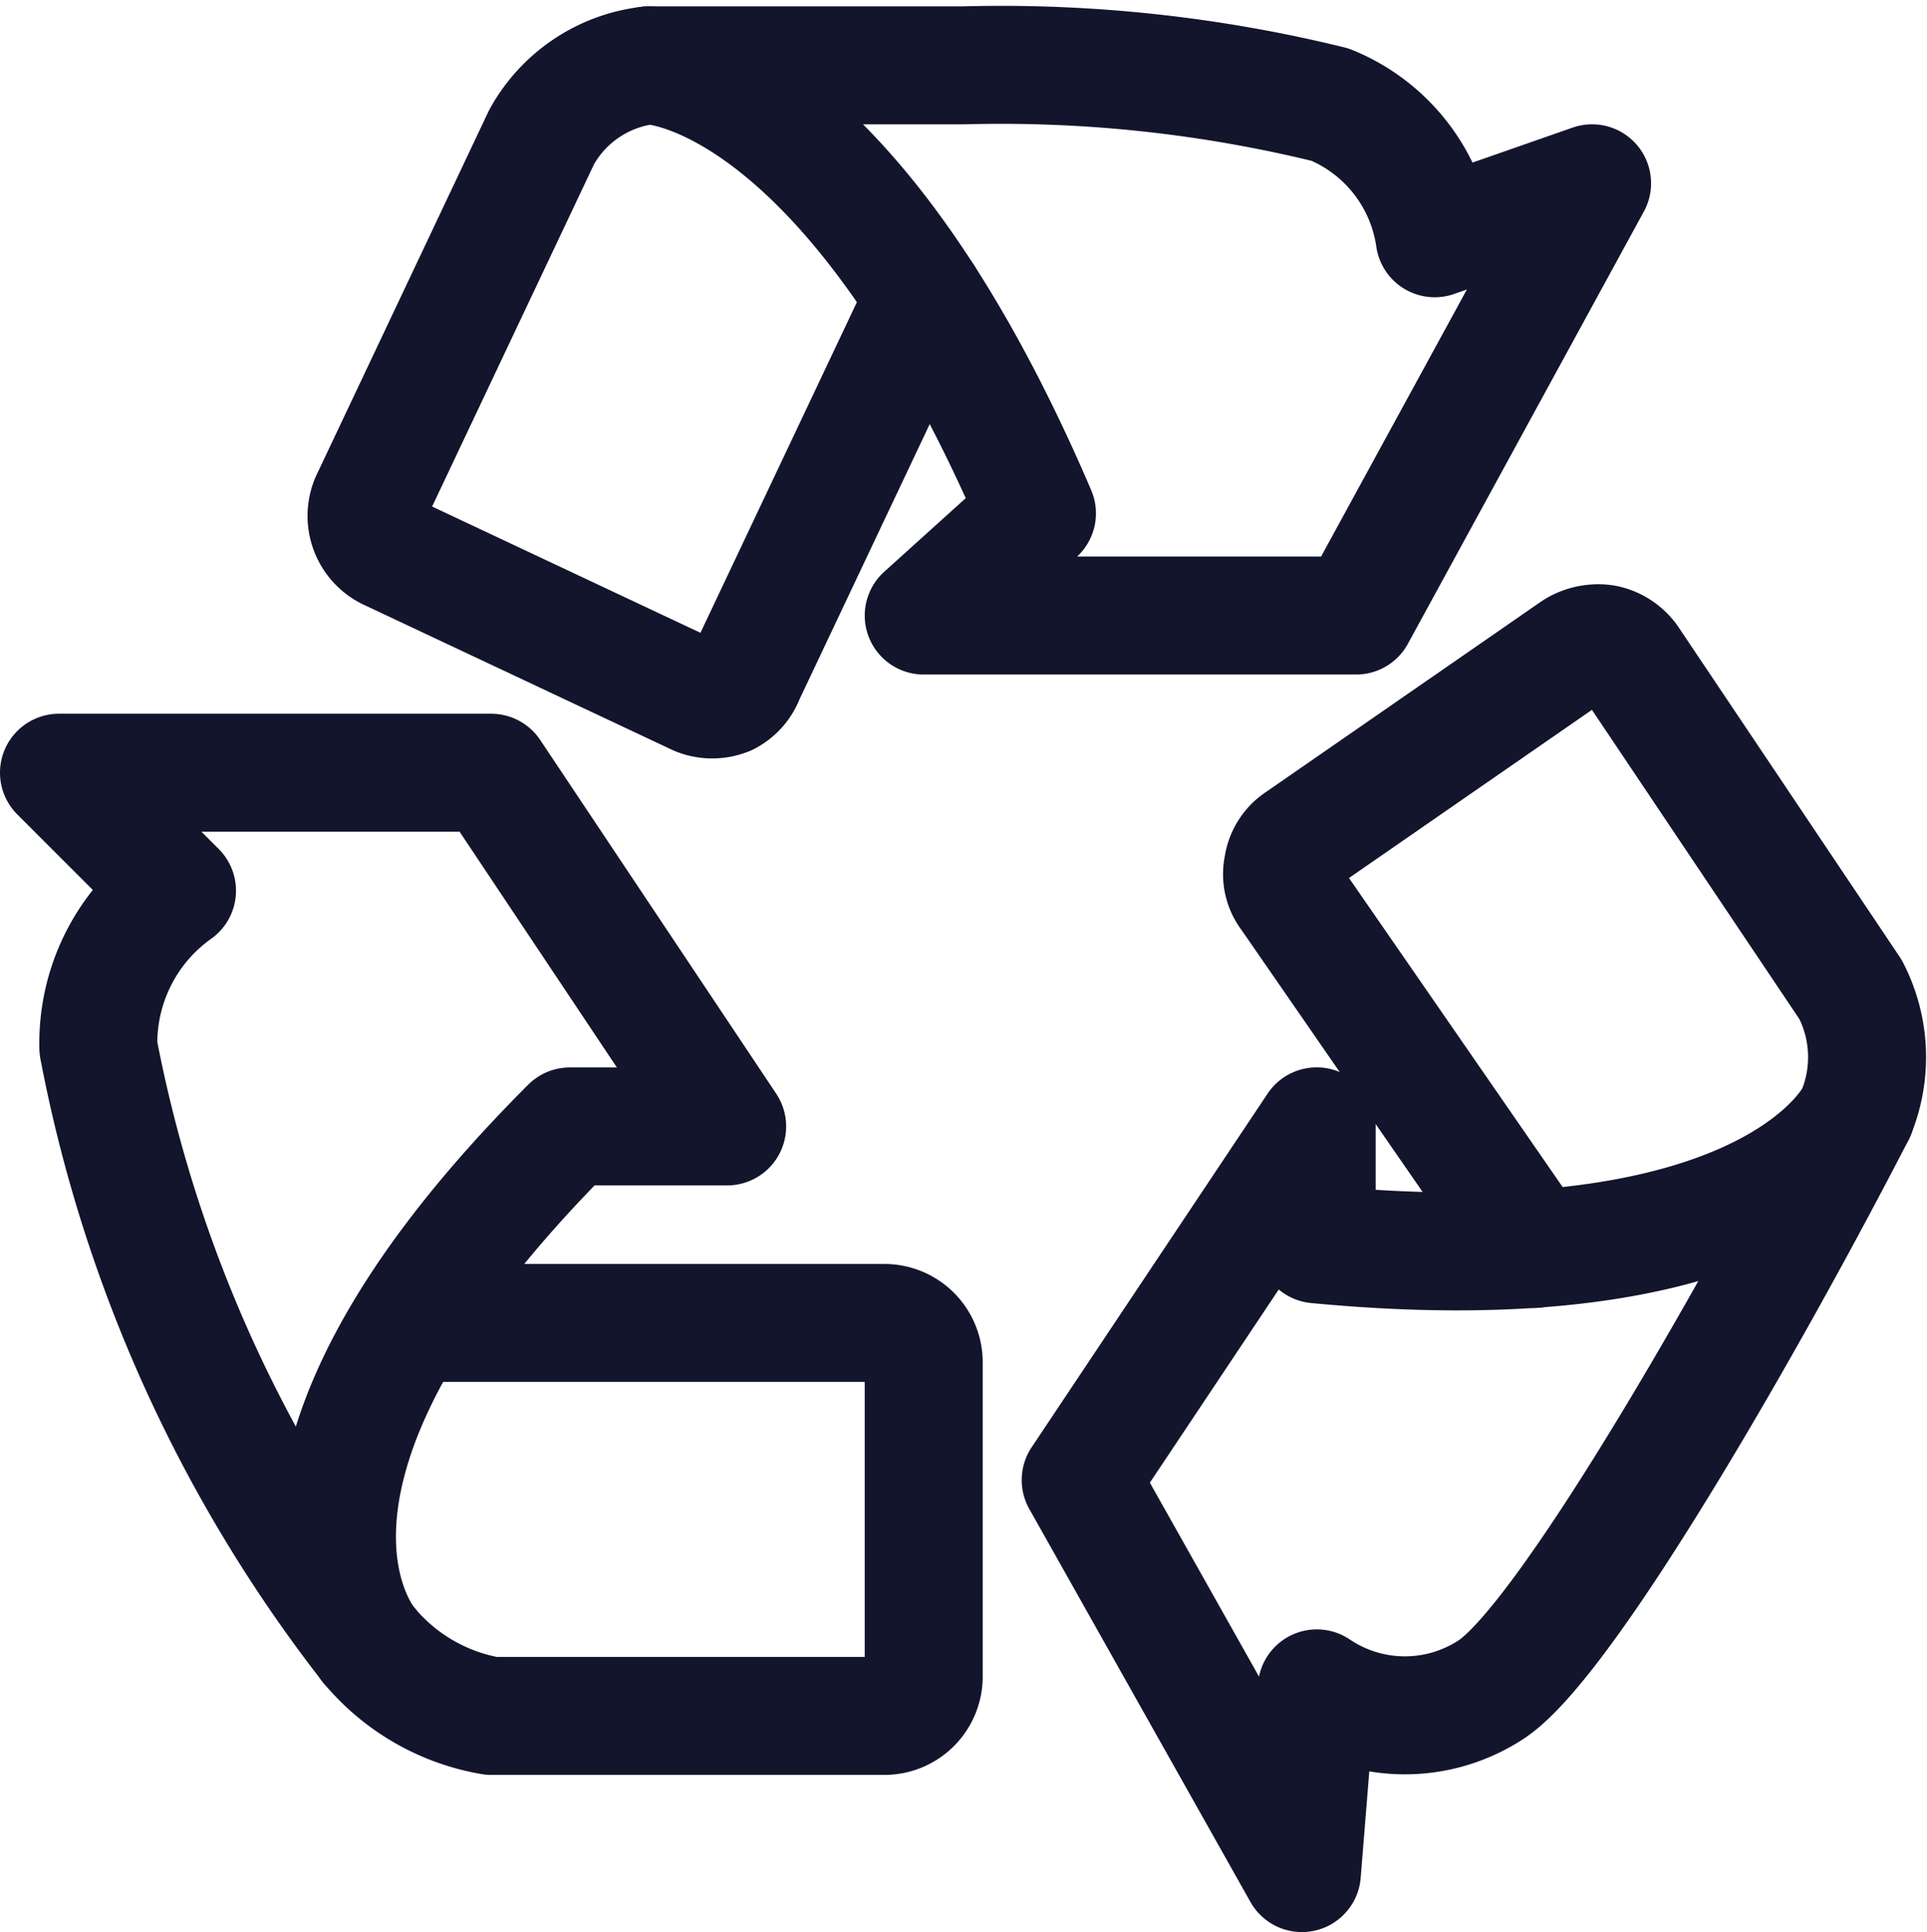
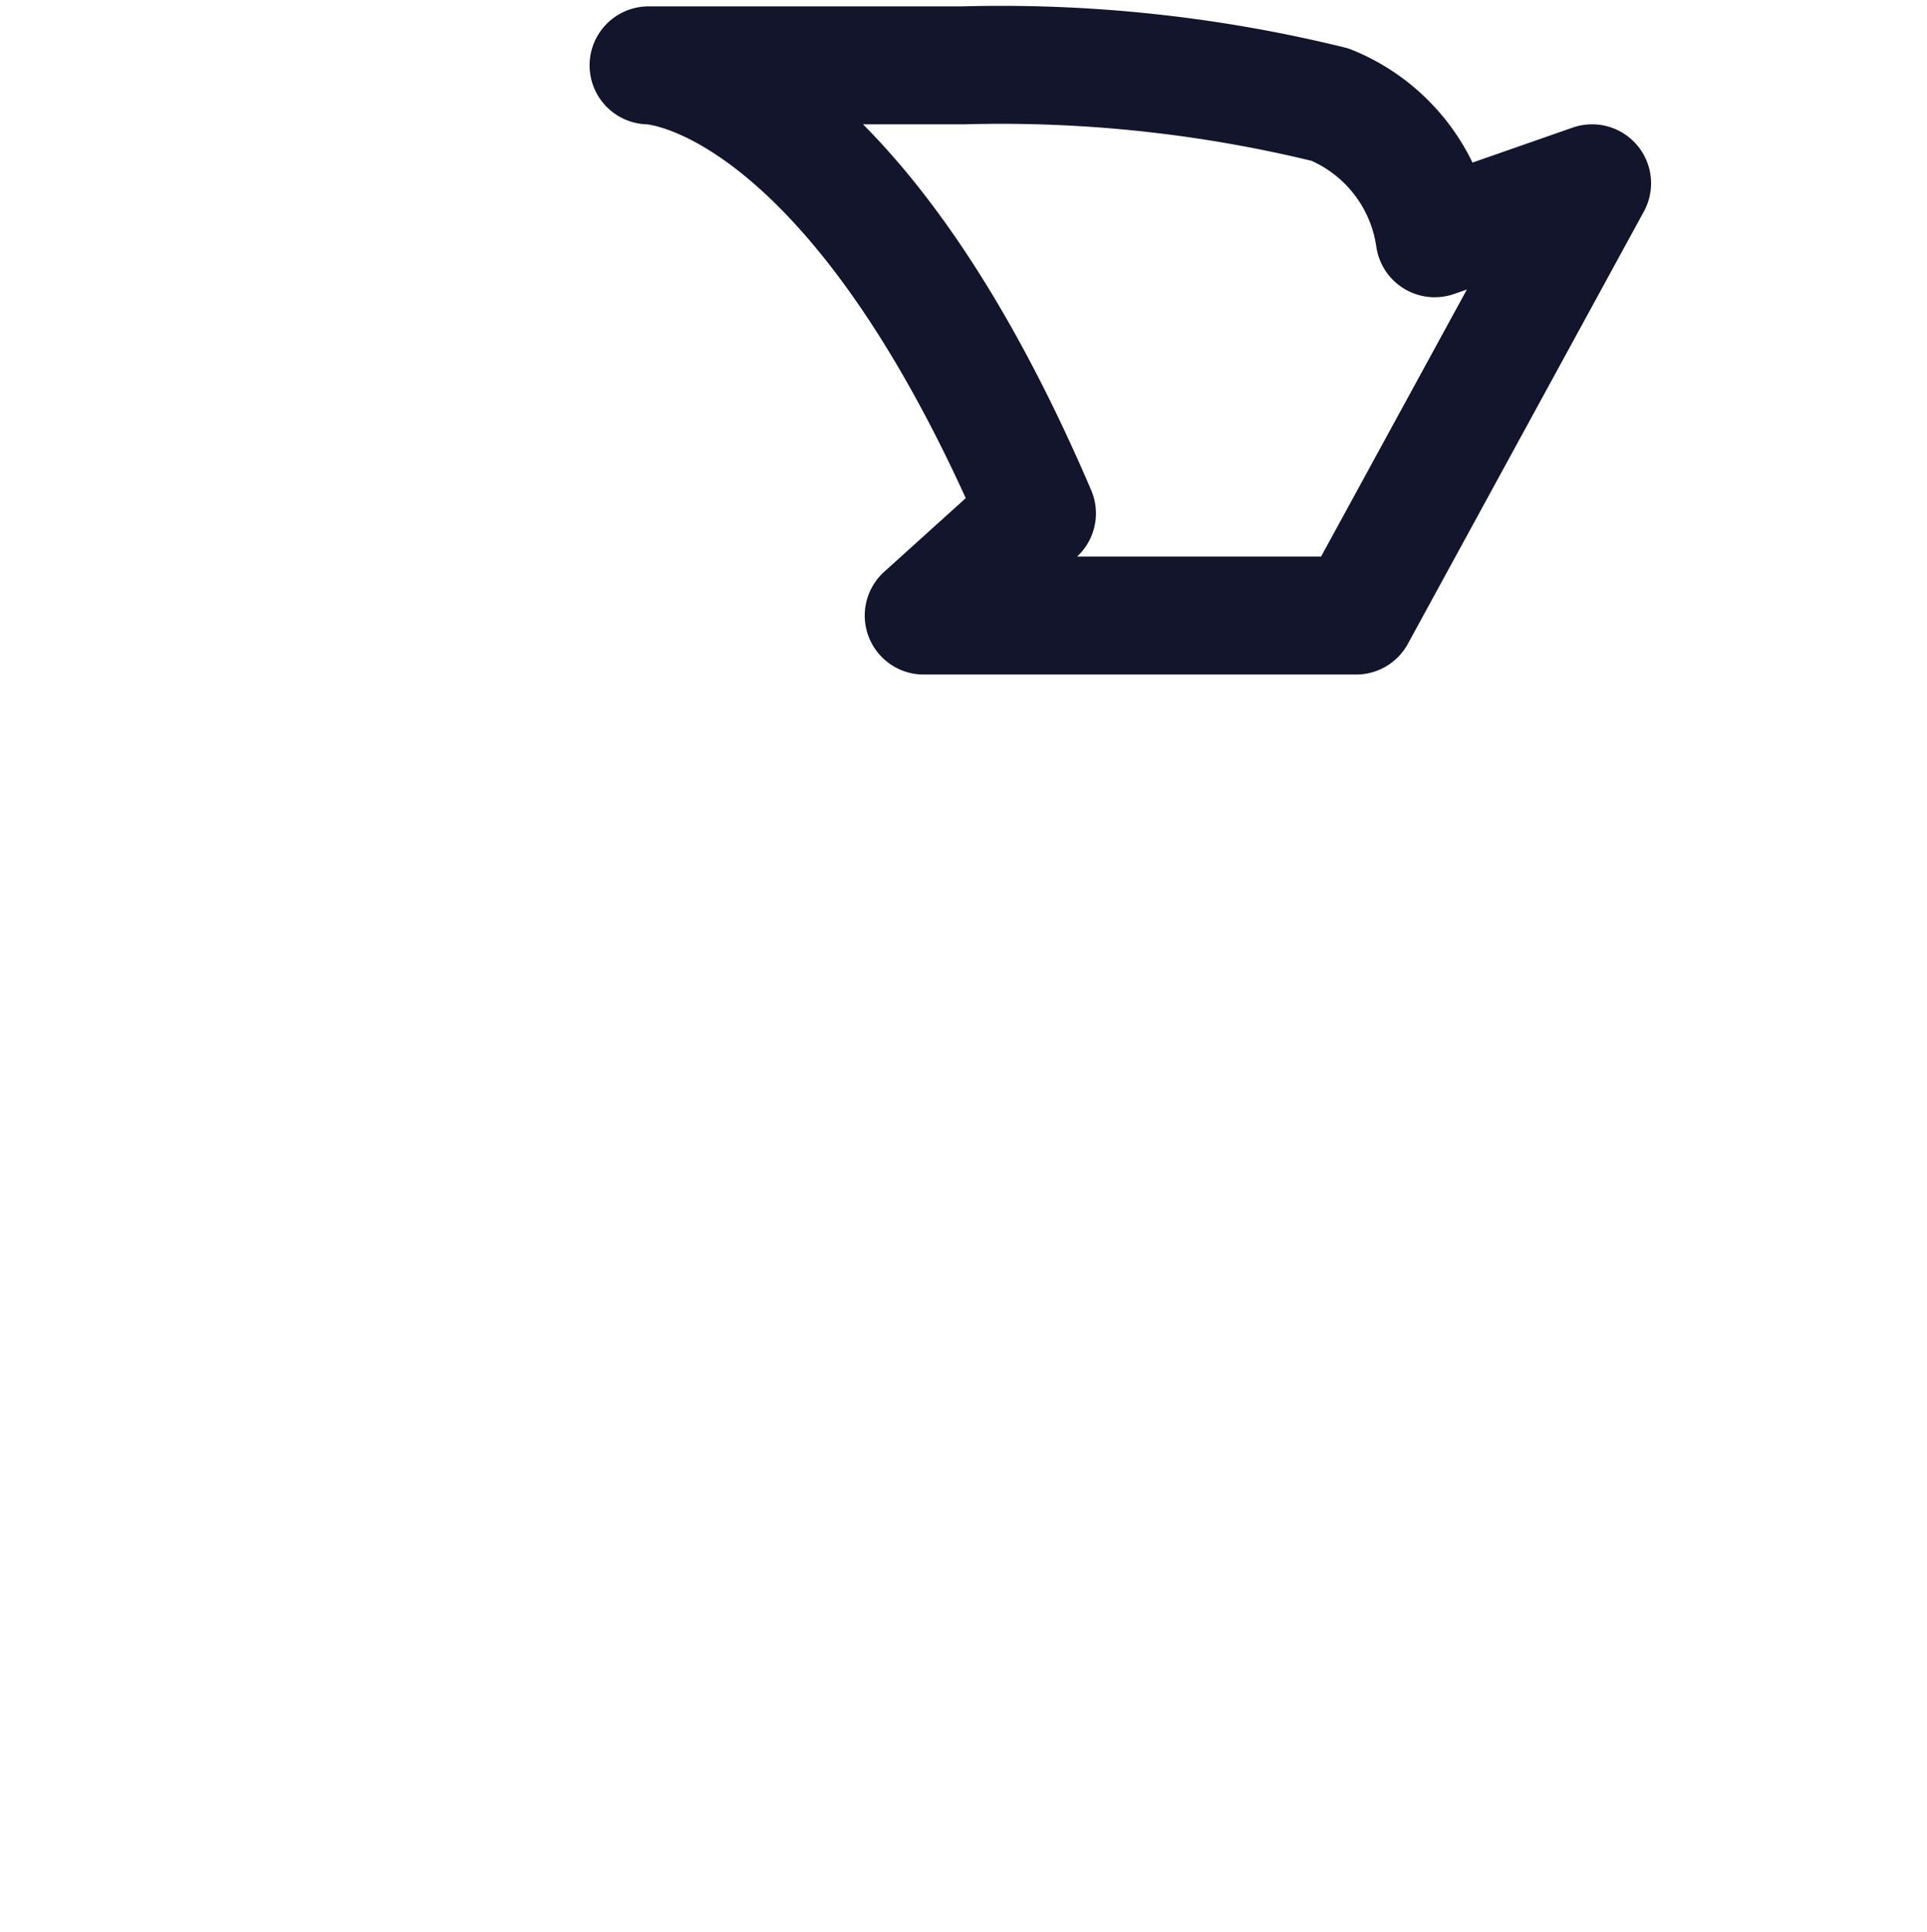
<svg xmlns="http://www.w3.org/2000/svg" width="57.161" height="57.323" viewBox="0 0 57.161 57.323">
  <g id="Group_17012" data-name="Group 17012" transform="translate(1.75 1.924)">
    <g id="Group_16482" data-name="Group 16482" transform="translate(0 21.003)">
-       <path id="Path_23215" data-name="Path 23215" d="M9.209,29.391H23.2a1.166,1.166,0,0,1,1.166,1.166v9.328A1.166,1.166,0,0,1,23.2,41.05H11.541a6.04,6.04,0,0,1-3.614-2.075" transform="translate(1.284 -13.067)" fill="none" stroke="#13152d" stroke-linecap="round" stroke-linejoin="round" stroke-width="3.5" />
-       <path id="Path_23216" data-name="Path 23216" d="M10.1,42.829s-4.5-4.967,5.946-15.414h4.664l-7-10.494H.891l3.5,3.5a5.55,5.55,0,0,0-2.332,4.664A41.508,41.508,0,0,0,10.1,42.829Z" transform="translate(-0.891 -16.922)" fill="none" stroke="#13152d" stroke-linecap="round" stroke-linejoin="round" stroke-width="3.5" />
-     </g>
-     <path id="Path_23217" data-name="Path 23217" d="M36.07,31.959,28.818,21.466a1.026,1.026,0,0,1-.187-.863,1.073,1.073,0,0,1,.466-.746l8.185-5.667A1.306,1.306,0,0,1,38.169,14a1.189,1.189,0,0,1,.746.49l6.553,9.771a4.361,4.361,0,0,1,.163,3.661" transform="translate(7.676 3.174)" fill="none" stroke="#13152d" stroke-linecap="round" stroke-linejoin="round" stroke-width="3.5" />
-     <path id="Path_23218" data-name="Path 23218" d="M47.039,24.635s-2.332,5.2-16,3.894v-3.5l-7,10.494L30.6,47.184l.443-5.48a4.664,4.664,0,0,0,5.223,0c2.239-1.562,7.6-10.913,10.773-17.069Z" transform="translate(6.268 6.465)" fill="none" stroke="#13152d" stroke-linecap="round" stroke-linejoin="round" stroke-width="3.5" />
+       </g>
    <g id="Group_16483" data-name="Group 16483" transform="translate(9.123 0)">
-       <path id="Path_23219" data-name="Path 23219" d="M24.41,7.77l-5.317,11.24a1.119,1.119,0,0,1-.536.606,1.166,1.166,0,0,1-.886,0L8.554,15.325a1.166,1.166,0,0,1-.56-1.609l5.06-10.7A4.174,4.174,0,0,1,16.225.891" transform="translate(-7.86 -0.875)" fill="none" stroke="#13152d" stroke-linecap="round" stroke-linejoin="round" stroke-width="3.5" />
      <path id="Path_23220" data-name="Path 23220" d="M14.25.894s5.83,0,11.52,13.292l-3.358,3.032H35.237l7-12.825L37.569,6.024a5.06,5.06,0,0,0-3.1-3.964A40.948,40.948,0,0,0,23.578.894Z" transform="translate(-5.884 -0.879)" fill="none" stroke="#13152d" stroke-linecap="round" stroke-linejoin="round" stroke-width="3.5" />
    </g>
  </g>
</svg>